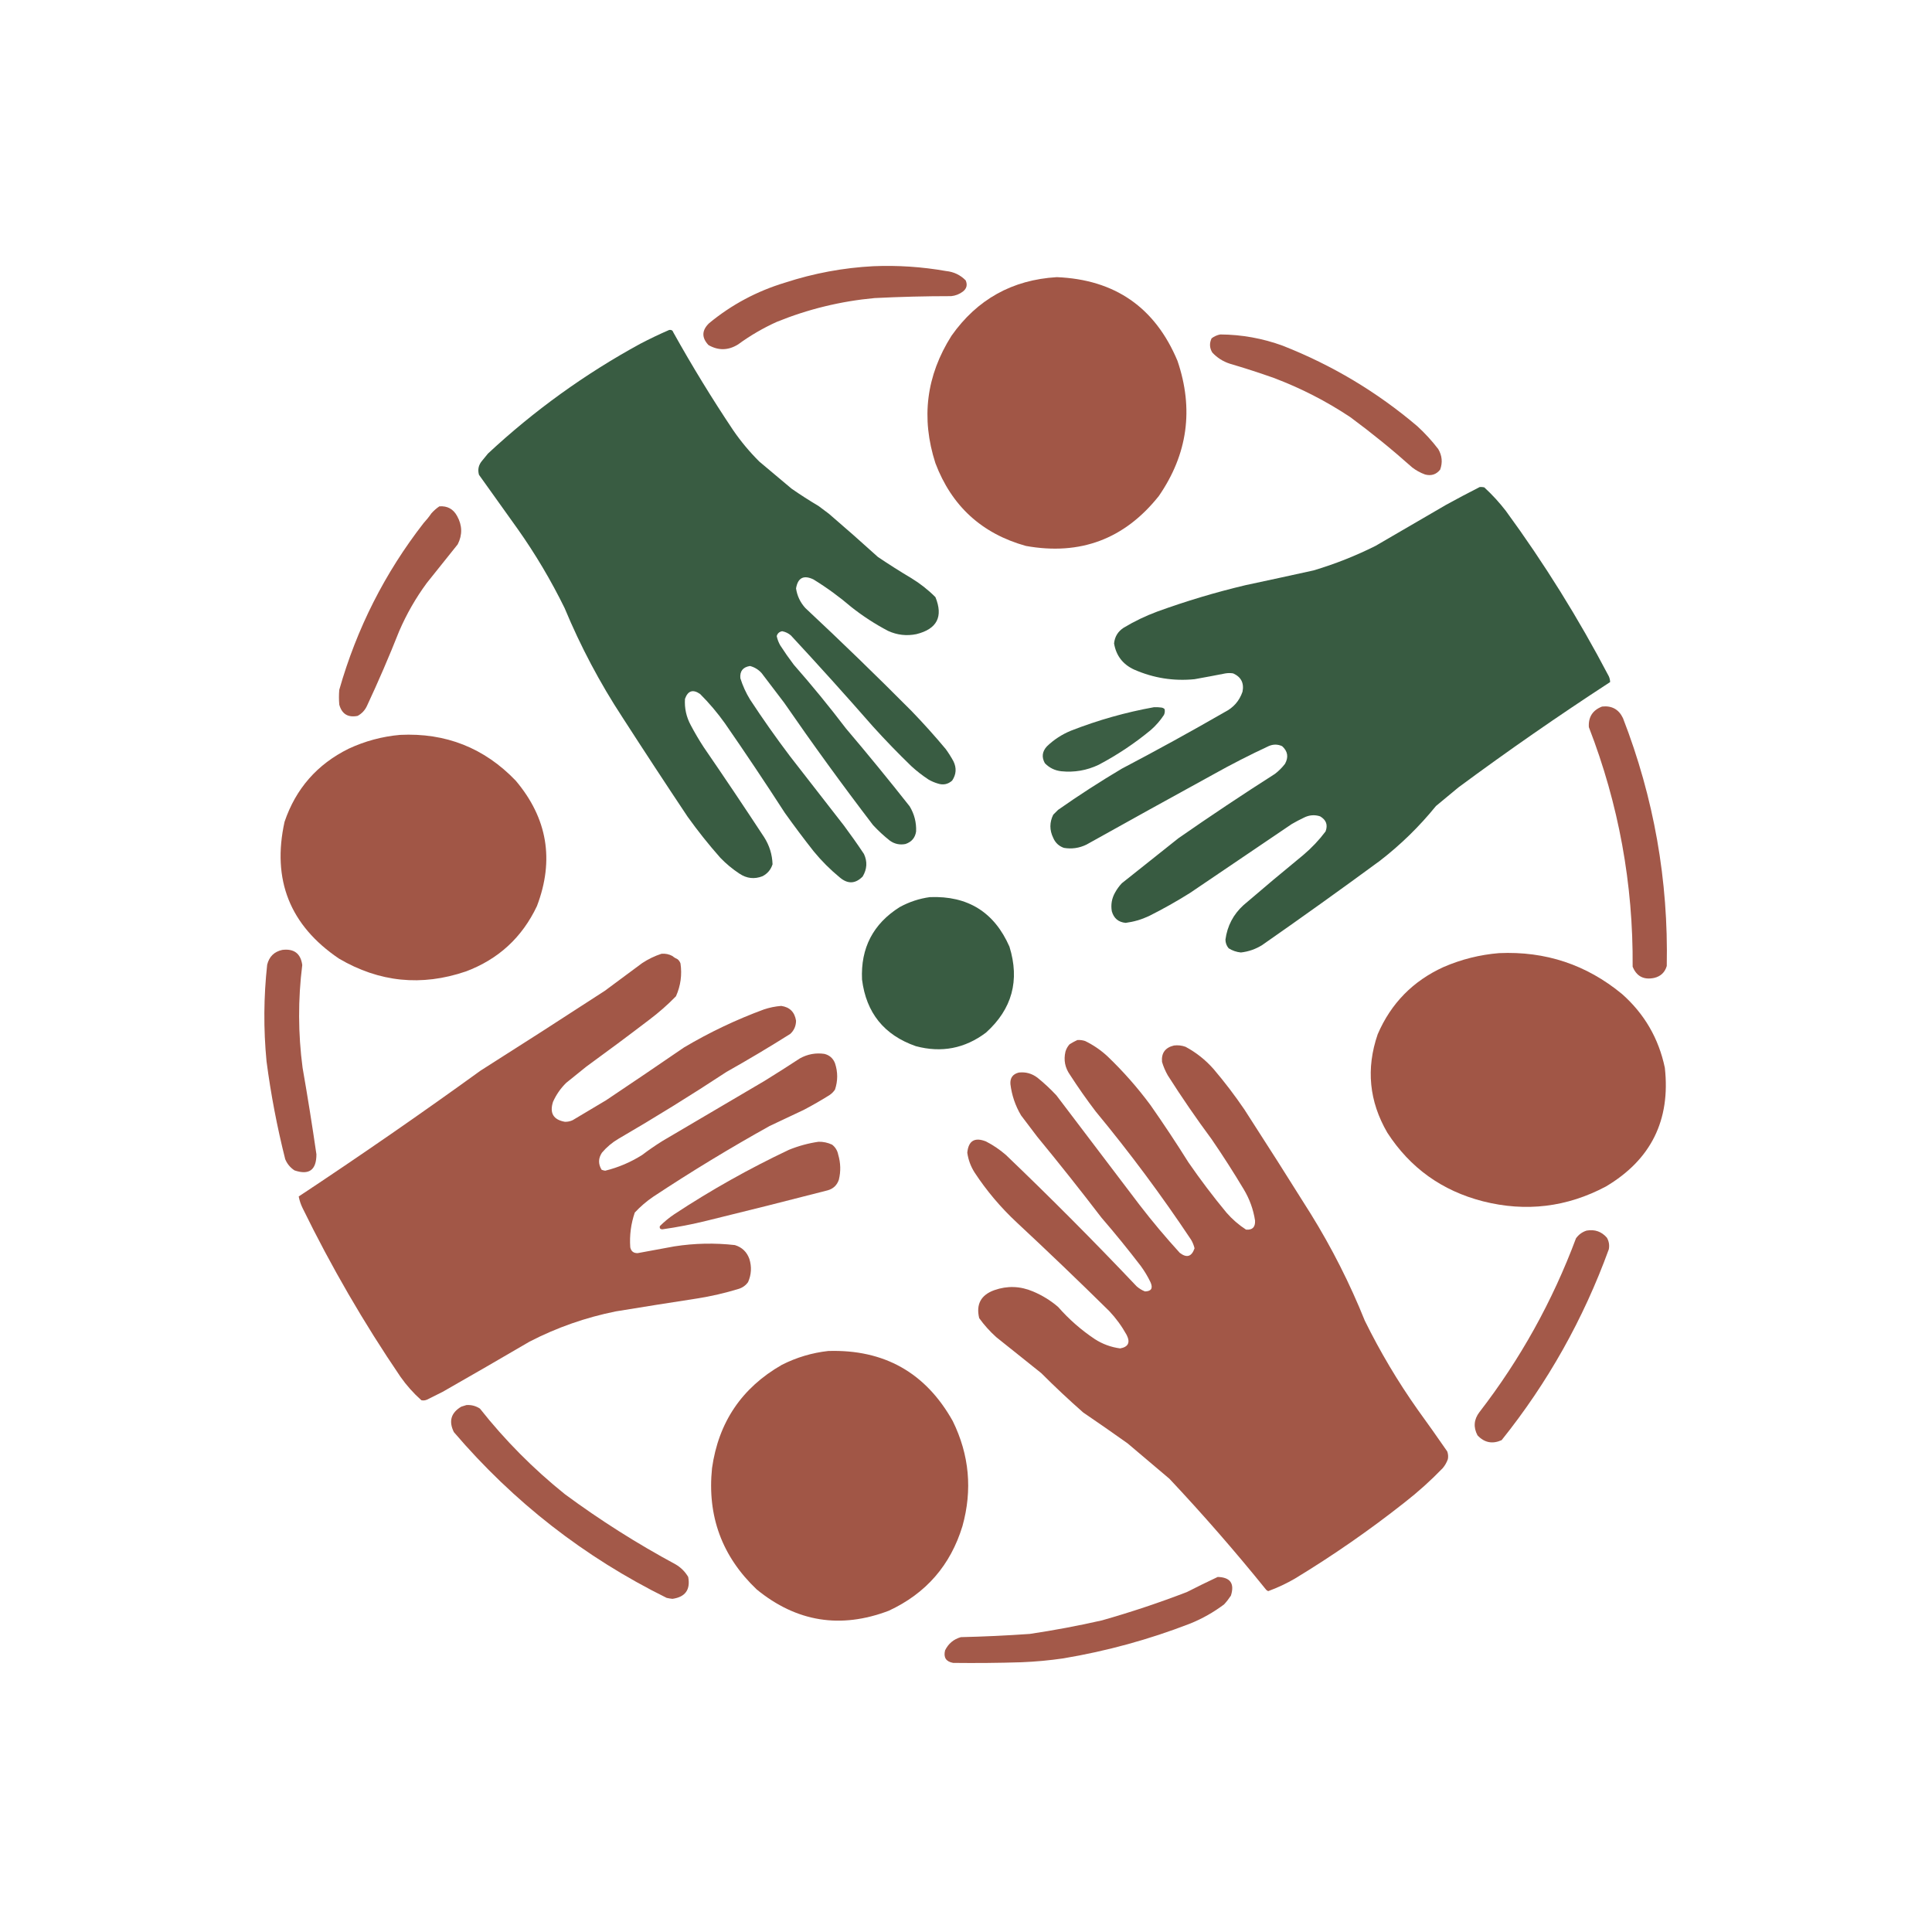
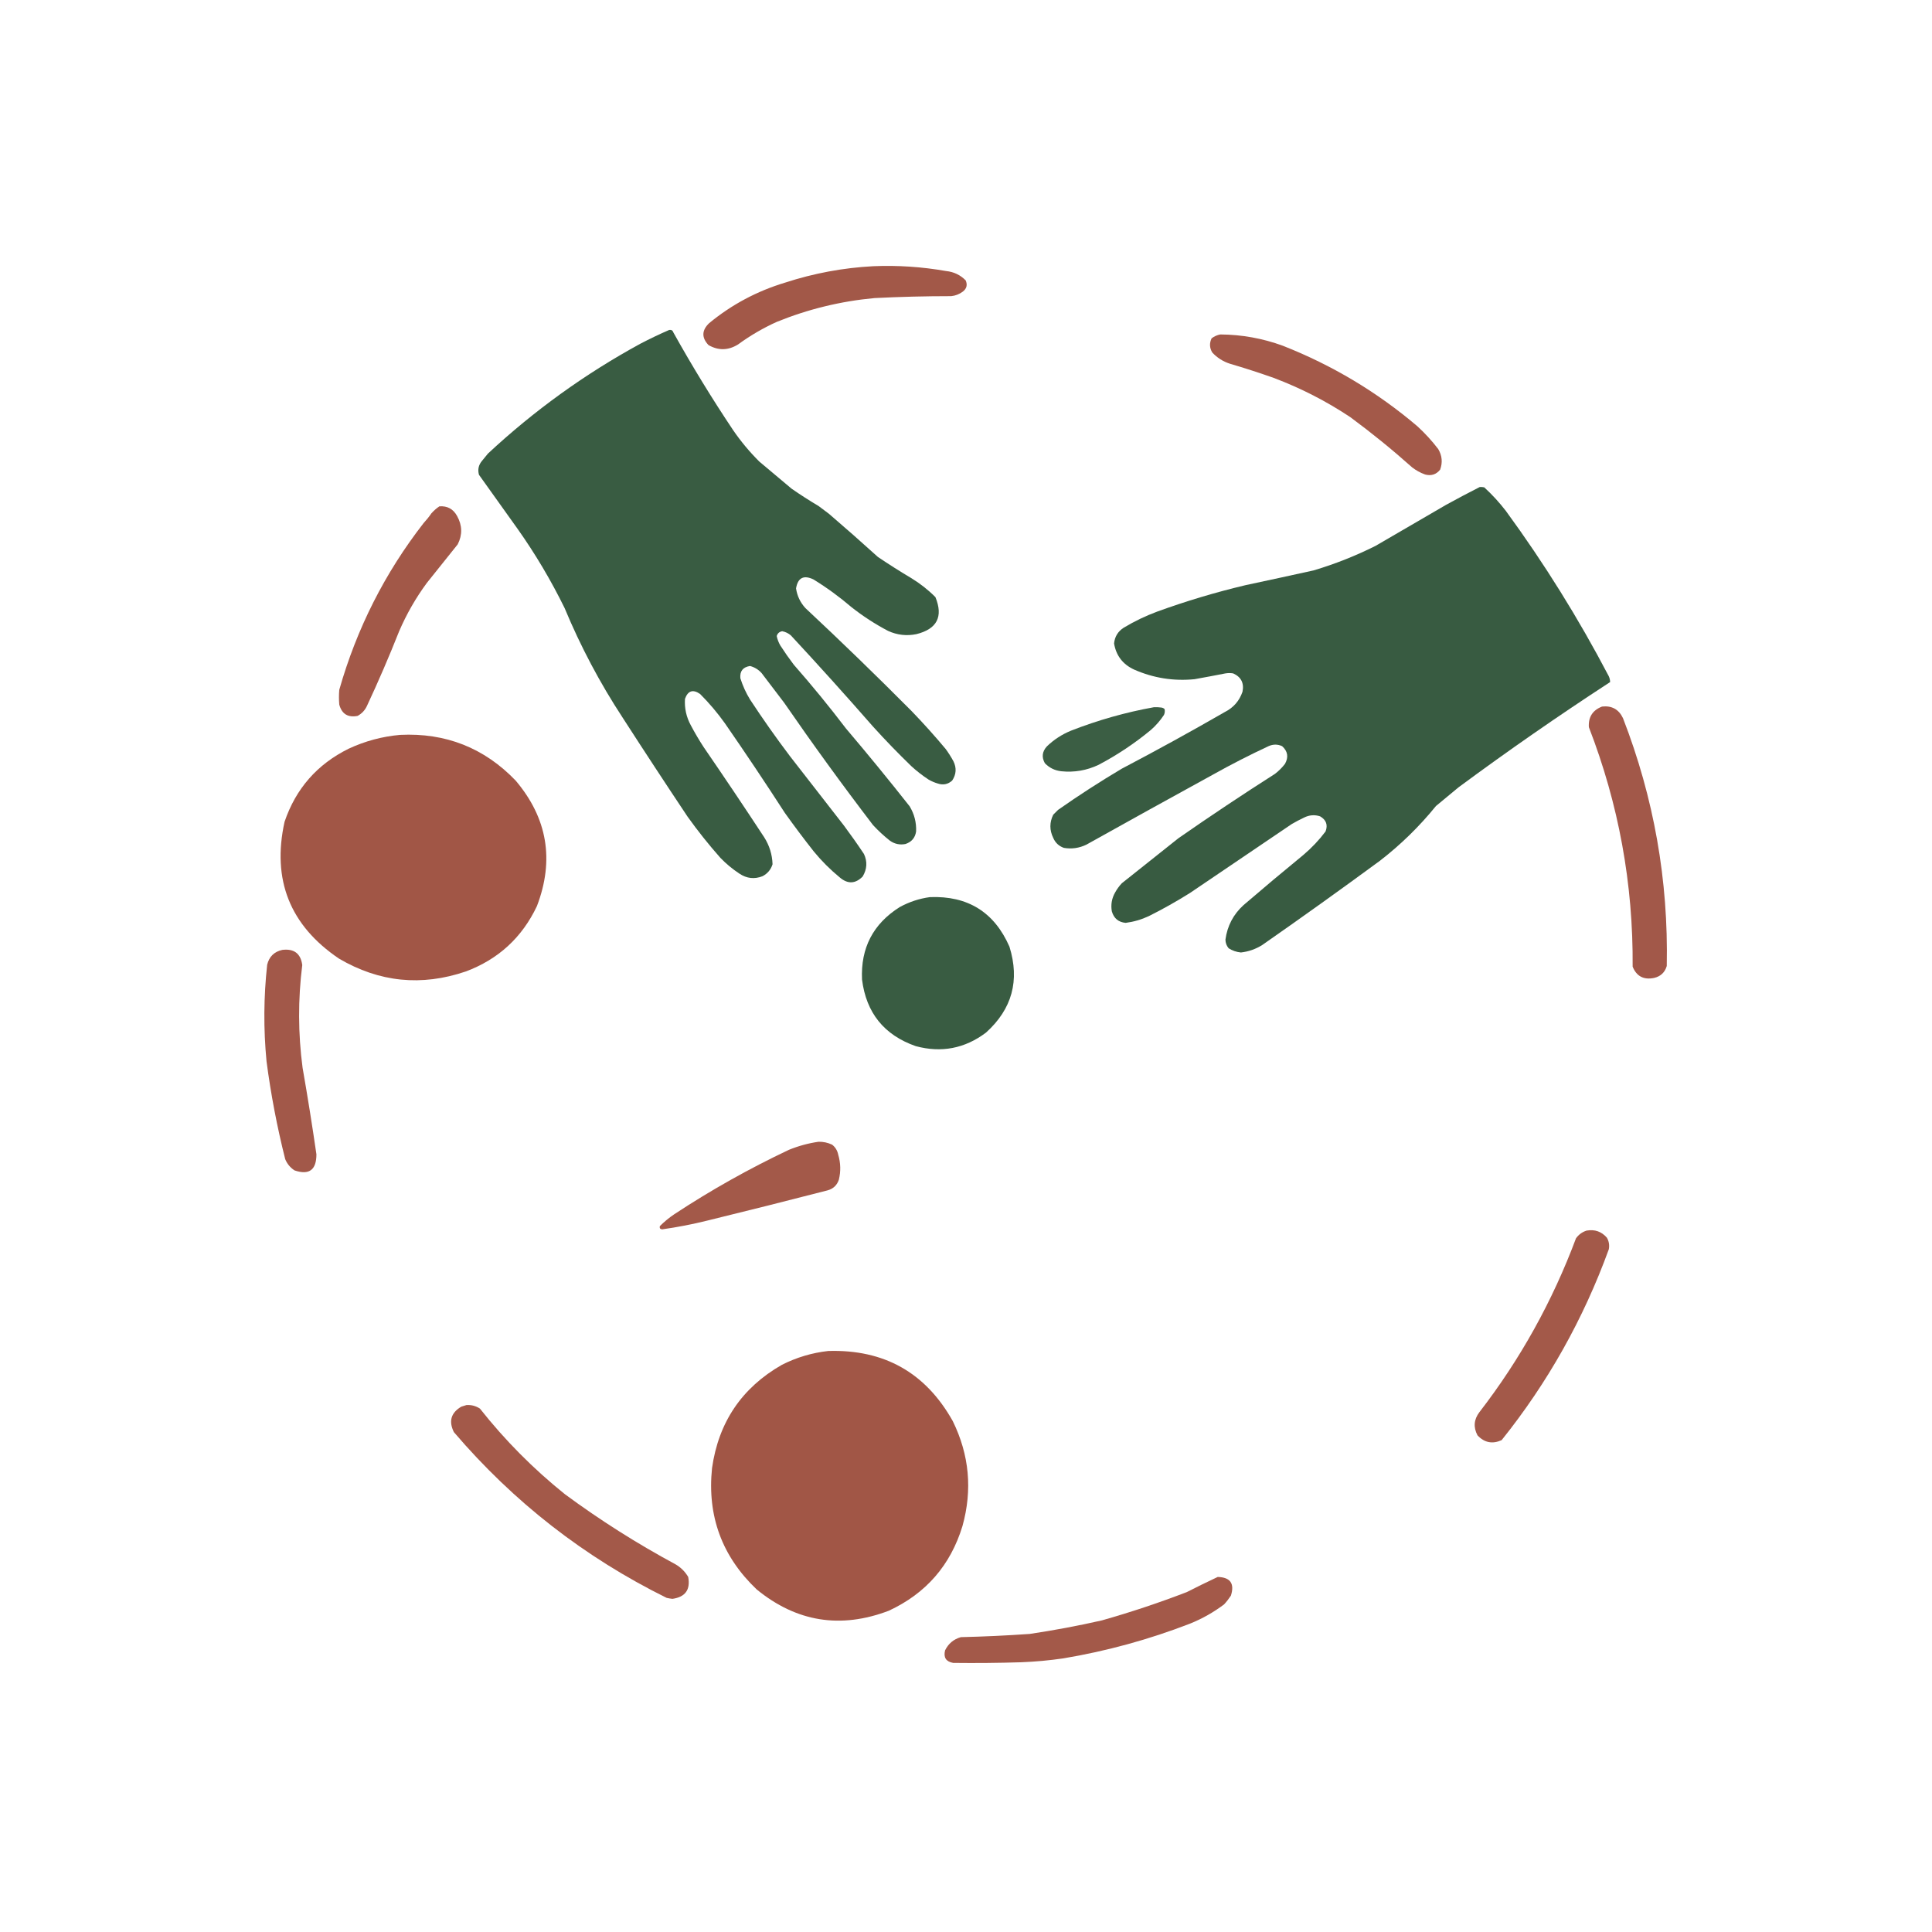
<svg xmlns="http://www.w3.org/2000/svg" version="1.1" width="3001px" height="3001px" style="shape-rendering:geometricPrecision; text-rendering:geometricPrecision; image-rendering:optimizeQuality; fill-rule:evenodd; clip-rule:evenodd">
  <g>
    <path style="opacity:0.981" fill="#a15646" d="M 1356.5,413.5 C 1394.44,411.924 1432.11,414.424 1469.5,421C 1481.48,422.207 1491.65,427.04 1500,435.5C 1503.06,442.559 1501.56,448.392 1495.5,453C 1490.16,457 1484.16,459.333 1477.5,460C 1437.8,460.005 1398.14,461.005 1358.5,463C 1305.98,467.836 1255.31,480.17 1206.5,500C 1185.19,509.648 1165.19,521.315 1146.5,535C 1131.26,544.474 1115.93,544.807 1100.5,536C 1089.61,524.428 1089.94,513.095 1101.5,502C 1136.41,473.203 1175.75,452.203 1219.5,439C 1264.17,424.446 1309.84,415.946 1356.5,413.5 Z" />
  </g>
  <g>
-     <path style="opacity:0.995" fill="#a15646" d="M 1641.5,430.5 C 1731.75,434.182 1794.25,477.515 1829,560.5C 1854.53,635.474 1844.86,705.474 1800,770.5C 1746.78,837.359 1677.94,863.192 1593.5,848C 1525.04,828.88 1478.21,786.047 1453,719.5C 1430.38,649.493 1438.72,583.493 1478,521.5C 1517.85,464.99 1572.35,434.657 1641.5,430.5 Z" />
-   </g>
+     </g>
  <g>
    <path style="opacity:0.991" fill="#385b41" d="M 1039.5,512.5 C 1042.81,511.974 1044.97,513.307 1046,516.5C 1074.99,568.502 1105.99,619.169 1139,668.5C 1150.95,685.868 1164.45,702.035 1179.5,717C 1196.17,731 1212.83,745 1229.5,759C 1243.16,768.499 1257.16,777.499 1271.5,786C 1276.83,790 1282.17,794 1287.5,798C 1313.13,819.961 1338.46,842.295 1363.5,865C 1380.5,876.5 1397.83,887.5 1415.5,898C 1429.15,906.308 1441.65,916.142 1453,927.5C 1465.4,957.871 1455.56,977.038 1423.5,985C 1408.29,988.112 1393.62,986.445 1379.5,980C 1359.31,969.41 1340.31,957.077 1322.5,943C 1303.95,927.12 1284.29,912.787 1263.5,900C 1248.28,892.774 1239.28,897.441 1236.5,914C 1238.26,925.679 1243.09,935.846 1251,944.5C 1306.91,996.743 1361.91,1050.08 1416,1104.5C 1434.41,1123.57 1452.07,1143.24 1469,1163.5C 1473.4,1169.57 1477.4,1175.9 1481,1182.5C 1486.07,1192.9 1485.4,1202.9 1479,1212.5C 1472.43,1218.35 1464.93,1219.85 1456.5,1217C 1451.6,1215.55 1446.93,1213.55 1442.5,1211C 1432.93,1204.76 1423.93,1197.76 1415.5,1190C 1394.94,1170.11 1375.11,1149.61 1356,1128.5C 1314.24,1080.74 1271.74,1033.57 1228.5,987C 1224.6,983.634 1220.1,981.467 1215,980.5C 1210.57,981.269 1207.73,983.769 1206.5,988C 1207.54,993.131 1209.38,997.965 1212,1002.5C 1218.61,1012.78 1225.61,1022.78 1233,1032.5C 1261.2,1064.58 1288.2,1097.58 1314,1131.5C 1347.76,1171.25 1380.76,1211.59 1413,1252.5C 1420.24,1264.54 1423.57,1277.54 1423,1291.5C 1421.53,1301.31 1416.03,1307.81 1406.5,1311C 1397.79,1312.72 1389.79,1311.05 1382.5,1306C 1373.07,1298.57 1364.23,1290.4 1356,1281.5C 1308.45,1219.29 1262.45,1155.95 1218,1091.5C 1206.33,1076.17 1194.67,1060.83 1183,1045.5C 1178.07,1040.04 1172.07,1036.37 1165,1034.5C 1153.99,1036.21 1148.99,1042.55 1150,1053.5C 1153.64,1065.12 1158.64,1076.12 1165,1086.5C 1184.68,1116.53 1205.35,1145.87 1227,1174.5C 1255,1210.5 1283,1246.5 1311,1282.5C 1321.72,1296.89 1332.06,1311.56 1342,1326.5C 1347.51,1338.35 1346.84,1350.02 1340,1361.5C 1328.7,1372.97 1316.87,1373.47 1304.5,1363C 1289.67,1350.83 1276.17,1337.33 1264,1322.5C 1248.51,1302.86 1233.51,1282.86 1219,1262.5C 1188.74,1215.65 1157.74,1169.32 1126,1123.5C 1114.47,1107.31 1101.64,1092.15 1087.5,1078C 1076.4,1070.3 1068.57,1072.8 1064,1085.5C 1063.04,1100 1066.04,1113.66 1073,1126.5C 1079.16,1138.16 1085.83,1149.5 1093,1160.5C 1124.83,1206.82 1156.16,1253.49 1187,1300.5C 1195.17,1313.35 1199.51,1327.35 1200,1342.5C 1197.41,1350.76 1192.25,1356.93 1184.5,1361C 1171.91,1365.96 1159.91,1364.63 1148.5,1357C 1137.79,1349.96 1127.96,1341.8 1119,1332.5C 1100.86,1312.03 1083.86,1290.7 1068,1268.5C 1033.94,1217.44 1000.27,1166.1 967,1114.5C 931.832,1060.84 901.832,1004.18 877,944.5C 855.853,901.412 831.519,860.412 804,821.5C 784,793.5 764,765.5 744,737.5C 741.709,729.351 743.375,722.018 749,715.5C 752,711.833 755,708.167 758,704.5C 829.68,637.743 908.514,580.91 994.5,534C 1009.35,526.24 1024.35,519.074 1039.5,512.5 Z" />
  </g>
  <g>
    <path style="opacity:0.979" fill="#a15646" d="M 1895.5,519.5 C 1928.84,519.724 1961.18,525.557 1992.5,537C 2069.39,567.25 2139.06,608.917 2201.5,662C 2213.44,672.934 2224.27,684.767 2234,697.5C 2240.05,707.698 2241.05,718.365 2237,729.5C 2230.9,737.11 2223.07,739.61 2213.5,737C 2206.25,734.378 2199.59,730.711 2193.5,726C 2162.66,698.485 2130.66,672.485 2097.5,648C 2060.27,623.219 2020.61,602.885 1978.5,587C 1956.05,579.052 1933.38,571.719 1910.5,565C 1899.76,561.551 1890.59,555.718 1883,547.5C 1878.75,540.358 1878.41,533.025 1882,525.5C 1886.12,522.414 1890.62,520.414 1895.5,519.5 Z" />
  </g>
  <g>
    <path style="opacity:0.993" fill="#385b41" d="M 2298.5,756.5 C 2300.86,756.337 2303.19,756.503 2305.5,757C 2317.72,768.215 2328.88,780.382 2339,793.5C 2398.59,874.968 2451.93,960.635 2499,1050.5C 2500.32,1053.43 2500.98,1056.43 2501,1059.5C 2420.85,1111.66 2342.35,1166.16 2265.5,1223C 2253.83,1232.67 2242.17,1242.33 2230.5,1252C 2204.76,1283.74 2175.76,1312.07 2143.5,1337C 2083.06,1381.44 2022.06,1425.11 1960.5,1468C 1950.36,1474.32 1939.36,1478.16 1927.5,1479.5C 1920.66,1478.83 1914.32,1476.66 1908.5,1473C 1905.24,1469.13 1903.57,1464.63 1903.5,1459.5C 1906.38,1438.23 1915.72,1420.4 1931.5,1406C 1962.21,1379.62 1993.21,1353.62 2024.5,1328C 2037.41,1317.09 2048.91,1304.93 2059,1291.5C 2062.87,1281.38 2060.04,1273.55 2050.5,1268C 2042.02,1265.24 2033.68,1265.9 2025.5,1270C 2019.01,1273.08 2012.68,1276.41 2006.5,1280C 1953.83,1315.67 1901.17,1351.33 1848.5,1387C 1827.81,1400.01 1806.48,1412.01 1784.5,1423C 1773.05,1428.36 1761.05,1431.86 1748.5,1433.5C 1737.26,1432.44 1730.1,1426.44 1727,1415.5C 1725.24,1405.21 1726.91,1395.55 1732,1386.5C 1734.89,1381.22 1738.39,1376.39 1742.5,1372C 1771.83,1348.67 1801.17,1325.33 1830.5,1302C 1879.81,1267.67 1929.81,1234.34 1980.5,1202C 1986.33,1197.5 1991.5,1192.33 1996,1186.5C 2001.81,1176.05 2000.31,1166.89 1991.5,1159C 1984.57,1155.85 1977.57,1155.85 1970.5,1159C 1941.24,1172.63 1912.57,1187.3 1884.5,1203C 1818.67,1239.08 1753.01,1275.41 1687.5,1312C 1676.32,1317.41 1664.65,1319.07 1652.5,1317C 1644.76,1314.26 1639.26,1309.09 1636,1301.5C 1630.11,1289.46 1630.11,1277.46 1636,1265.5C 1638.5,1263 1641,1260.5 1643.5,1258C 1675.65,1235.42 1708.65,1214.09 1742.5,1194C 1796.48,1165.68 1849.81,1136.35 1902.5,1106C 1915.96,1099.21 1925.13,1088.71 1930,1074.5C 1932.69,1061.04 1927.85,1051.54 1915.5,1046C 1911.5,1045.33 1907.5,1045.33 1903.5,1046C 1887.53,1049.13 1871.53,1052.13 1855.5,1055C 1822.86,1058.23 1791.53,1053.23 1761.5,1040C 1744.04,1031.9 1733.71,1018.4 1730.5,999.5C 1731.54,988.919 1736.54,980.752 1745.5,975C 1762.01,965.08 1779.34,956.746 1797.5,950C 1842.37,933.7 1888.03,920.033 1934.5,909C 1969.86,901.461 2005.19,893.794 2040.5,886C 2073.6,876.116 2105.6,863.449 2136.5,848C 2173.17,826.667 2209.83,805.333 2246.5,784C 2263.77,774.533 2281.1,765.366 2298.5,756.5 Z" />
  </g>
  <g>
    <path style="opacity:0.981" fill="#a15646" d="M 682.5,786.5 C 694.862,785.598 704.028,790.598 710,801.5C 718.136,816.039 718.469,830.705 711,845.5C 695,865.5 679,885.5 663,905.5C 645.872,928.739 631.539,953.739 620,980.5C 604.501,1019.66 587.835,1058.33 570,1096.5C 566.869,1103.26 562.036,1108.43 555.5,1112C 540.494,1114.92 530.994,1109.09 527,1094.5C 526.333,1086.83 526.333,1079.17 527,1071.5C 554.073,976.35 597.74,890.017 658,812.5C 662.38,807.789 666.38,802.789 670,797.5C 673.767,793.224 677.934,789.557 682.5,786.5 Z" />
  </g>
  <g>
    <path style="opacity:0.983" fill="#a15646" d="M 2488.5,1097.5 C 2503.64,1095.82 2514.48,1101.82 2521,1115.5C 2569.03,1239.33 2591.69,1367.66 2589,1500.5C 2586.08,1510.42 2579.58,1516.58 2569.5,1519C 2553.24,1522.39 2542.07,1516.56 2536,1501.5C 2536.99,1373.12 2514.32,1249.12 2468,1129.5C 2467.01,1113.81 2473.85,1103.14 2488.5,1097.5 Z" />
  </g>
  <g>
    <path style="opacity:0.978" fill="#385b41" d="M 1792.5,1098.5 C 1796.18,1098.33 1799.85,1098.5 1803.5,1099C 1805.68,1099.16 1807.51,1100 1809,1101.5C 1809.65,1104.59 1809.32,1107.59 1808,1110.5C 1802.29,1119.22 1795.45,1127.05 1787.5,1134C 1762.4,1154.75 1735.4,1172.75 1706.5,1188C 1688.1,1196.73 1668.77,1200.07 1648.5,1198C 1638.46,1196.88 1629.96,1192.71 1623,1185.5C 1617.78,1176.16 1618.78,1167.49 1626,1159.5C 1636.88,1148.97 1649.38,1140.8 1663.5,1135C 1705.44,1118.6 1748.44,1106.44 1792.5,1098.5 Z" />
  </g>
  <g>
    <path style="opacity:0.995" fill="#a15646" d="M 621.5,1141.5 C 692.36,1138.05 752.194,1161.72 801,1212.5C 850.339,1270.87 861.339,1335.87 834,1407.5C 810.903,1456.26 774.07,1490.1 723.5,1509C 654.717,1532.43 589.05,1525.76 526.5,1489C 450.303,1437.43 422.137,1366.6 442,1276.5C 459.514,1224.98 492.681,1187.15 541.5,1163C 567.027,1151.12 593.694,1143.95 621.5,1141.5 Z" />
  </g>
  <g>
    <path style="opacity:0.992" fill="#385b41" d="M 1444.5,1393.5 C 1503.33,1391.22 1544.5,1416.89 1568,1470.5C 1584.26,1522.96 1572.1,1567.46 1531.5,1604C 1498.71,1628.69 1462.38,1635.69 1422.5,1625C 1373.33,1607.82 1345.5,1573.32 1339,1521.5C 1336.75,1472.5 1356.25,1435 1397.5,1409C 1412.33,1400.89 1428,1395.72 1444.5,1393.5 Z" />
  </g>
  <g>
    <path style="opacity:0.982" fill="#a15646" d="M 438.5,1475.5 C 456.763,1473.26 467.096,1481.1 469.5,1499C 462.814,1552.21 462.981,1605.38 470,1658.5C 477.816,1703.24 484.983,1748.08 491.5,1793C 491.509,1817.36 480.176,1825.7 457.5,1818C 450.84,1813.67 446.007,1807.84 443,1800.5C 430.381,1750.4 420.714,1699.74 414,1648.5C 409.191,1598.47 409.524,1548.47 415,1498.5C 418.09,1485.91 425.924,1478.24 438.5,1475.5 Z" />
  </g>
  <g>
-     <path style="opacity:0.995" fill="#a15646" d="M 2328.5,1480.5 C 2400.6,1477.26 2464.27,1498.42 2519.5,1544C 2554.26,1574.78 2576.43,1612.95 2586,1658.5C 2595.07,1739.87 2564.57,1801.37 2494.5,1843C 2433.86,1875.2 2370.2,1882.87 2303.5,1866C 2239.94,1849.68 2190.44,1814.18 2155,1759.5C 2126.64,1710.8 2121.64,1659.8 2140,1606.5C 2160.66,1558.5 2194.83,1523.67 2242.5,1502C 2270.11,1490.1 2298.78,1482.93 2328.5,1480.5 Z" />
-   </g>
+     </g>
  <g>
-     <path style="opacity:0.992" fill="#a15646" d="M 1027.5,1481.5 C 1033.53,1480.97 1039.2,1482.13 1044.5,1485C 1046.9,1487.06 1049.57,1488.73 1052.5,1490C 1054.62,1491.73 1056.12,1493.9 1057,1496.5C 1059.61,1514.11 1057.28,1531.11 1050,1547.5C 1037.11,1560.73 1023.27,1572.89 1008.5,1584C 976.116,1608.72 943.449,1633.05 910.5,1657C 900.167,1665.33 889.833,1673.67 879.5,1682C 870.818,1690.52 863.985,1700.36 859,1711.5C 853.423,1729.03 859.589,1739.36 877.5,1742.5C 881.693,1742.6 885.693,1741.77 889.5,1740C 906.833,1729.67 924.167,1719.33 941.5,1709C 982.006,1681.91 1022.34,1654.58 1062.5,1627C 1102.01,1603.58 1143.34,1583.91 1186.5,1568C 1195.28,1565.06 1204.28,1563.22 1213.5,1562.5C 1226.73,1564.4 1234.4,1572.07 1236.5,1585.5C 1236.42,1593.72 1233.42,1600.56 1227.5,1606C 1195.02,1626.46 1162.02,1646.13 1128.5,1665C 1073.51,1701.17 1017.51,1735.84 960.5,1769C 950.778,1774.72 942.278,1781.89 935,1790.5C 929.224,1799.25 929.057,1808.08 934.5,1817C 936.278,1817.7 938.112,1818.2 940,1818.5C 960.492,1813.45 979.659,1805.28 997.5,1794C 1007.82,1786.17 1018.49,1778.84 1029.5,1772C 1082.17,1741 1134.83,1710 1187.5,1679C 1206,1667.58 1224.34,1655.92 1242.5,1644C 1254.37,1637.43 1267.04,1635.09 1280.5,1637C 1288.48,1638.98 1293.98,1643.81 1297,1651.5C 1301.55,1665.19 1301.55,1678.85 1297,1692.5C 1294.74,1695.89 1291.9,1698.72 1288.5,1701C 1275.49,1709.17 1262.16,1716.84 1248.5,1724C 1230.83,1732.33 1213.17,1740.67 1195.5,1749C 1133.67,1783.41 1073.33,1820.07 1014.5,1859C 1004.08,1866.12 994.581,1874.29 986,1883.5C 980.018,1901.04 977.685,1919.04 979,1937.5C 980.339,1943.67 984.172,1946.67 990.5,1946.5C 1009.51,1943.06 1028.51,1939.56 1047.5,1936C 1078.78,1931.13 1110.11,1930.47 1141.5,1934C 1152.55,1937.38 1160.05,1944.55 1164,1955.5C 1167.82,1967.77 1167.15,1979.77 1162,1991.5C 1158.39,1996.57 1153.56,2000.07 1147.5,2002C 1126.2,2008.53 1104.53,2013.53 1082.5,2017C 1040.46,2023.45 998.465,2030.12 956.5,2037C 909.629,2046.44 864.963,2062.1 822.5,2084C 777.663,2110.25 732.663,2136.25 687.5,2162C 679.5,2166 671.5,2170 663.5,2174C 660.594,2175.32 657.594,2175.65 654.5,2175C 642.24,2164.07 631.406,2151.91 622,2138.5C 565.26,2055.06 514.593,1967.73 470,1876.5C 467.165,1870.66 465.165,1864.66 464,1858.5C 559.544,1795.28 653.711,1730.12 746.5,1663C 811.102,1622.06 875.435,1580.73 939.5,1539C 958.833,1524.67 978.167,1510.33 997.5,1496C 1006.93,1489.78 1016.93,1484.95 1027.5,1481.5 Z" />
-   </g>
+     </g>
  <g>
-     <path style="opacity:0.992" fill="#a15646" d="M 1673.5,1615.5 C 1677.6,1615.23 1681.6,1615.73 1685.5,1617C 1698.38,1623.27 1710.05,1631.27 1720.5,1641C 1744.9,1664.38 1767.07,1689.55 1787,1716.5C 1807.41,1745.65 1827.08,1775.32 1846,1805.5C 1864.51,1832.35 1884.18,1858.35 1905,1883.5C 1913.98,1893.83 1924.15,1902.66 1935.5,1910C 1945.35,1910.82 1950.02,1906.15 1949.5,1896C 1946.85,1878.73 1941.02,1862.56 1932,1847.5C 1916.12,1820.96 1899.46,1794.96 1882,1769.5C 1858.16,1737.32 1835.5,1704.32 1814,1670.5C 1810.17,1663.84 1807.17,1656.84 1805,1649.5C 1803.72,1635.76 1809.88,1627.26 1823.5,1624C 1829.65,1623.22 1835.65,1623.88 1841.5,1626C 1858.01,1634.84 1872.51,1646.34 1885,1660.5C 1902.15,1680.65 1918.15,1701.65 1933,1723.5C 1967.73,1777.23 2002.06,1831.23 2036,1885.5C 2068.72,1938.28 2096.72,1993.61 2120,2051.5C 2143.81,2099.81 2171.14,2145.81 2202,2189.5C 2217.58,2210.99 2232.91,2232.66 2248,2254.5C 2249.43,2258.41 2249.77,2262.41 2249,2266.5C 2247.17,2271.66 2244.5,2276.33 2241,2280.5C 2222.41,2299.76 2202.58,2317.59 2181.5,2334C 2127.28,2376.79 2070.61,2416.12 2011.5,2452C 1998.24,2459.71 1984.41,2466.21 1970,2471.5C 1968.39,2470.9 1967.06,2469.9 1966,2468.5C 1918.4,2409.56 1868.57,2352.39 1816.5,2297C 1794.83,2278.67 1773.17,2260.33 1751.5,2242C 1728.67,2225.75 1705.67,2209.75 1682.5,2194C 1660.23,2174.4 1638.56,2154.07 1617.5,2133C 1594.17,2114.33 1570.83,2095.67 1547.5,2077C 1537.56,2068.06 1528.72,2058.23 1521,2047.5C 1515.84,2026 1523.67,2011.5 1544.5,2004C 1564.67,1996.94 1584.67,1997.61 1604.5,2006C 1618.8,2011.99 1631.8,2019.99 1643.5,2030C 1660.43,2049.27 1679.43,2065.94 1700.5,2080C 1712.58,2087.79 1725.74,2092.62 1740,2094.5C 1752.63,2092.23 1755.97,2085.23 1750,2073.5C 1742.55,2060.05 1733.55,2047.71 1723,2036.5C 1675.77,1989.94 1627.94,1944.1 1579.5,1899C 1554.46,1875.67 1532.63,1849.84 1514,1821.5C 1507.9,1811.98 1504.07,1801.64 1502.5,1790.5C 1504.3,1771.93 1513.97,1766.09 1531.5,1773C 1542.7,1778.76 1553.03,1785.76 1562.5,1794C 1631.92,1860.42 1699.58,1928.42 1765.5,1998C 1769.36,2001.43 1773.7,2004.1 1778.5,2006C 1788.45,2005.78 1791.29,2000.95 1787,1991.5C 1782.75,1982.67 1777.75,1974.34 1772,1966.5C 1752.42,1940.92 1732.09,1915.92 1711,1891.5C 1678.43,1848.92 1645.09,1806.92 1611,1765.5C 1602.67,1754.5 1594.33,1743.5 1586,1732.5C 1577.09,1717.44 1571.59,1701.27 1569.5,1684C 1568.79,1674.38 1573.12,1668.38 1582.5,1666C 1593.22,1664.79 1602.89,1667.46 1611.5,1674C 1621.94,1682.43 1631.77,1691.6 1641,1701.5C 1684,1758.17 1727,1814.83 1770,1871.5C 1789.76,1897.17 1810.6,1922 1832.5,1946C 1843.36,1954.41 1851.03,1952.07 1855.5,1939C 1854.36,1934.23 1852.53,1929.73 1850,1925.5C 1804.13,1856.63 1754.8,1790.29 1702,1726.5C 1687.93,1708.03 1674.59,1689.03 1662,1669.5C 1654.25,1658.51 1651.92,1646.51 1655,1633.5C 1656.27,1629.13 1658.43,1625.3 1661.5,1622C 1665.43,1619.54 1669.43,1617.37 1673.5,1615.5 Z" />
-   </g>
+     </g>
  <g>
    <path style="opacity:0.98" fill="#a15646" d="M 1271.5,1773.5 C 1278.87,1773.38 1285.87,1774.88 1292.5,1778C 1297.54,1781.9 1300.71,1787.07 1302,1793.5C 1305.85,1806.45 1306.18,1819.45 1303,1832.5C 1300.07,1841.1 1294.24,1846.6 1285.5,1849C 1223.27,1865.08 1160.94,1880.74 1098.5,1896C 1075.56,1901.69 1052.39,1906.19 1029,1909.5C 1025.5,1909.49 1024.17,1907.82 1025,1904.5C 1031.92,1897.58 1039.42,1891.41 1047.5,1886C 1104.31,1848.59 1163.64,1815.25 1225.5,1786C 1240.46,1779.93 1255.79,1775.76 1271.5,1773.5 Z" />
  </g>
  <g>
    <path style="opacity:0.979" fill="#a15646" d="M 2464.5,1911.5 C 2477.16,1909.28 2487.66,1912.95 2496,1922.5C 2499.21,1928.11 2500.21,1934.11 2499,1940.5C 2459.54,2048.97 2404.04,2147.8 2332.5,2237C 2318.15,2243.45 2305.65,2240.95 2295,2229.5C 2288.36,2216.9 2289.36,2204.9 2298,2193.5C 2361.37,2111.47 2411.37,2021.47 2448,1923.5C 2452.23,1917.64 2457.73,1913.64 2464.5,1911.5 Z" />
  </g>
  <g>
    <path style="opacity:0.995" fill="#a15646" d="M 1286.5,2098.5 C 1373.35,2095.83 1437.85,2132.16 1480,2207.5C 1505.67,2259.89 1510.67,2314.22 1495,2370.5C 1476.43,2431.4 1438.27,2475.23 1380.5,2502C 1305.63,2530.45 1237.3,2519.45 1175.5,2469C 1121.53,2417.77 1098.36,2354.94 1106,2280.5C 1116.11,2209.11 1152.28,2155.61 1214.5,2120C 1237.33,2108.46 1261.33,2101.3 1286.5,2098.5 Z" />
  </g>
  <g>
    <path style="opacity:0.978" fill="#a15646" d="M 724.5,2182.5 C 732.148,2182 739.148,2183.83 745.5,2188C 784.463,2237.3 828.463,2281.63 877.5,2321C 932.129,2361.33 989.463,2397.66 1049.5,2430C 1057.71,2434.84 1064.21,2441.34 1069,2449.5C 1072.66,2469.34 1064.49,2480.68 1044.5,2483.5C 1041.47,2483.19 1038.47,2482.69 1035.5,2482C 907.872,2418.89 797.705,2333.06 705,2224.5C 696.667,2207.65 700.501,2194.48 716.5,2185C 719.31,2184.22 721.977,2183.38 724.5,2182.5 Z" />
  </g>
  <g>
    <path style="opacity:0.978" fill="#a15646" d="M 1891.5,2449.5 C 1911.11,2450.04 1917.94,2459.7 1912,2478.5C 1908.88,2483.29 1905.38,2487.79 1901.5,2492C 1885.26,2504.29 1867.6,2514.29 1848.5,2522C 1784.71,2546.7 1719.04,2564.7 1651.5,2576C 1629.94,2579.14 1608.27,2581.14 1586.5,2582C 1551.17,2583.09 1515.84,2583.43 1480.5,2583C 1469.43,2581.04 1465.26,2574.54 1468,2563.5C 1473.14,2553.03 1481.31,2546.19 1492.5,2543C 1528.19,2542.18 1563.86,2540.51 1599.5,2538C 1637.09,2532.41 1674.43,2525.41 1711.5,2517C 1756.17,2504.33 1800.17,2489.66 1843.5,2473C 1859.45,2464.86 1875.45,2457.03 1891.5,2449.5 Z" />
  </g>
</svg>